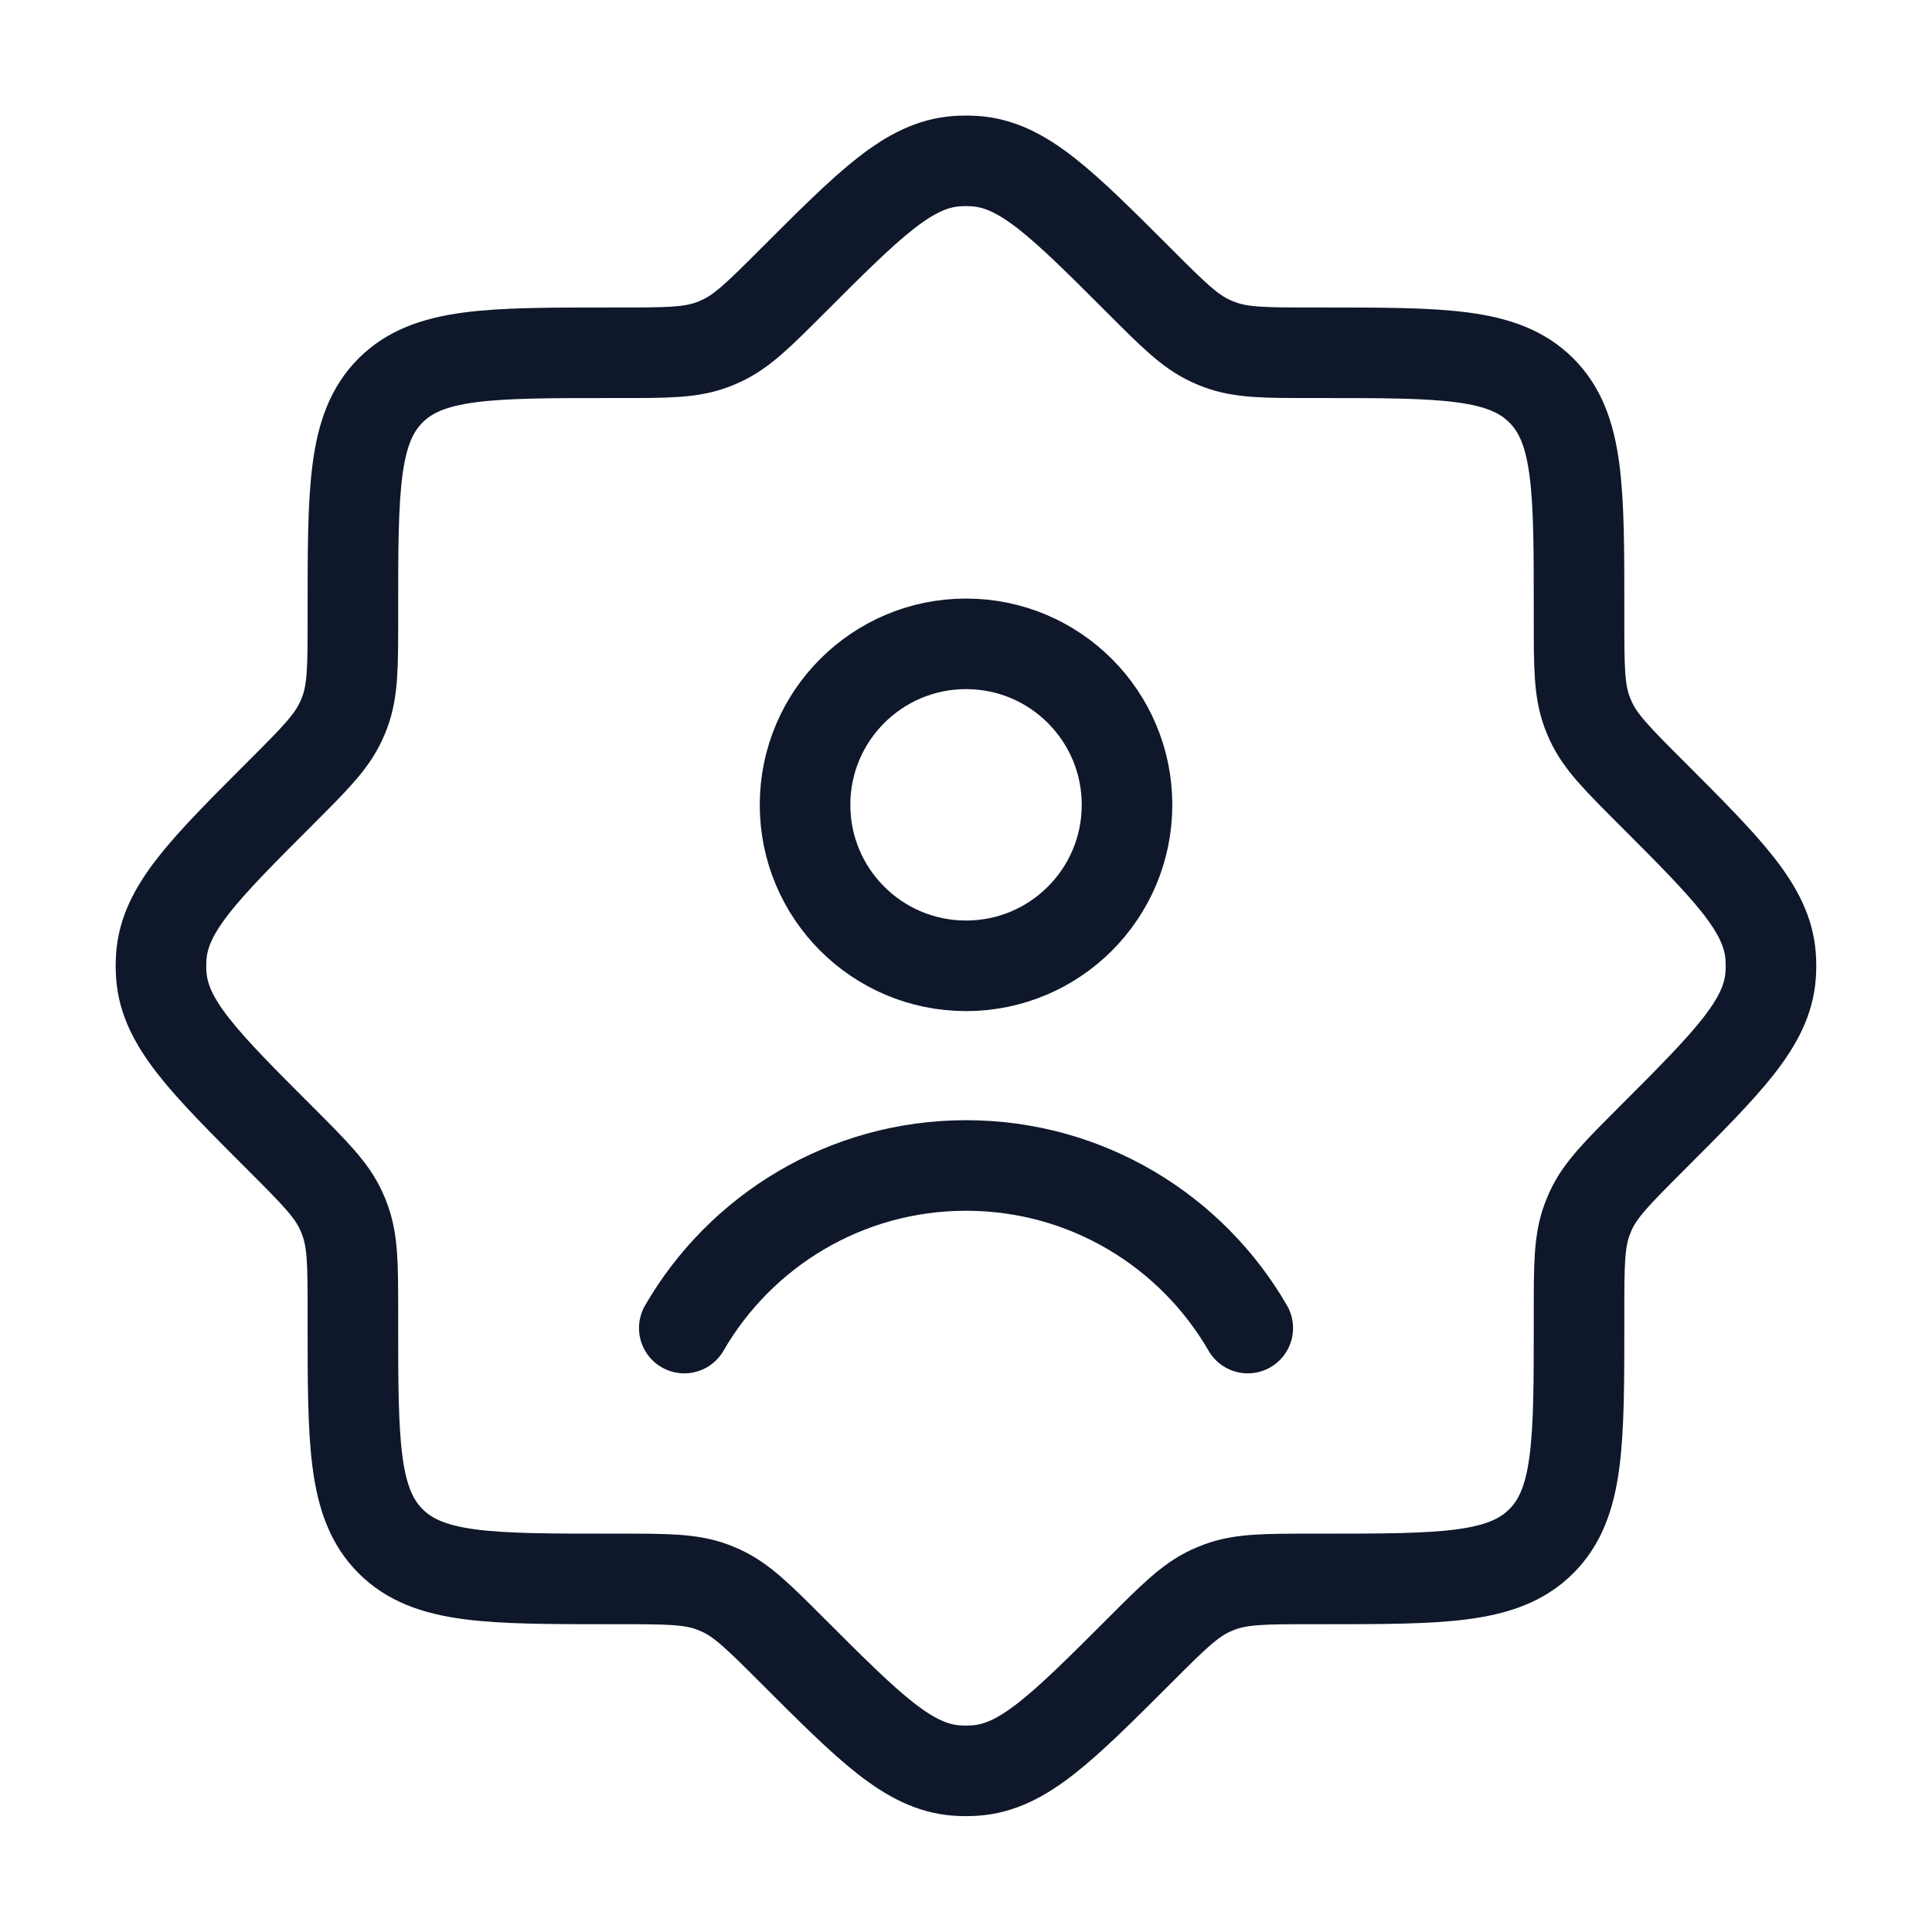
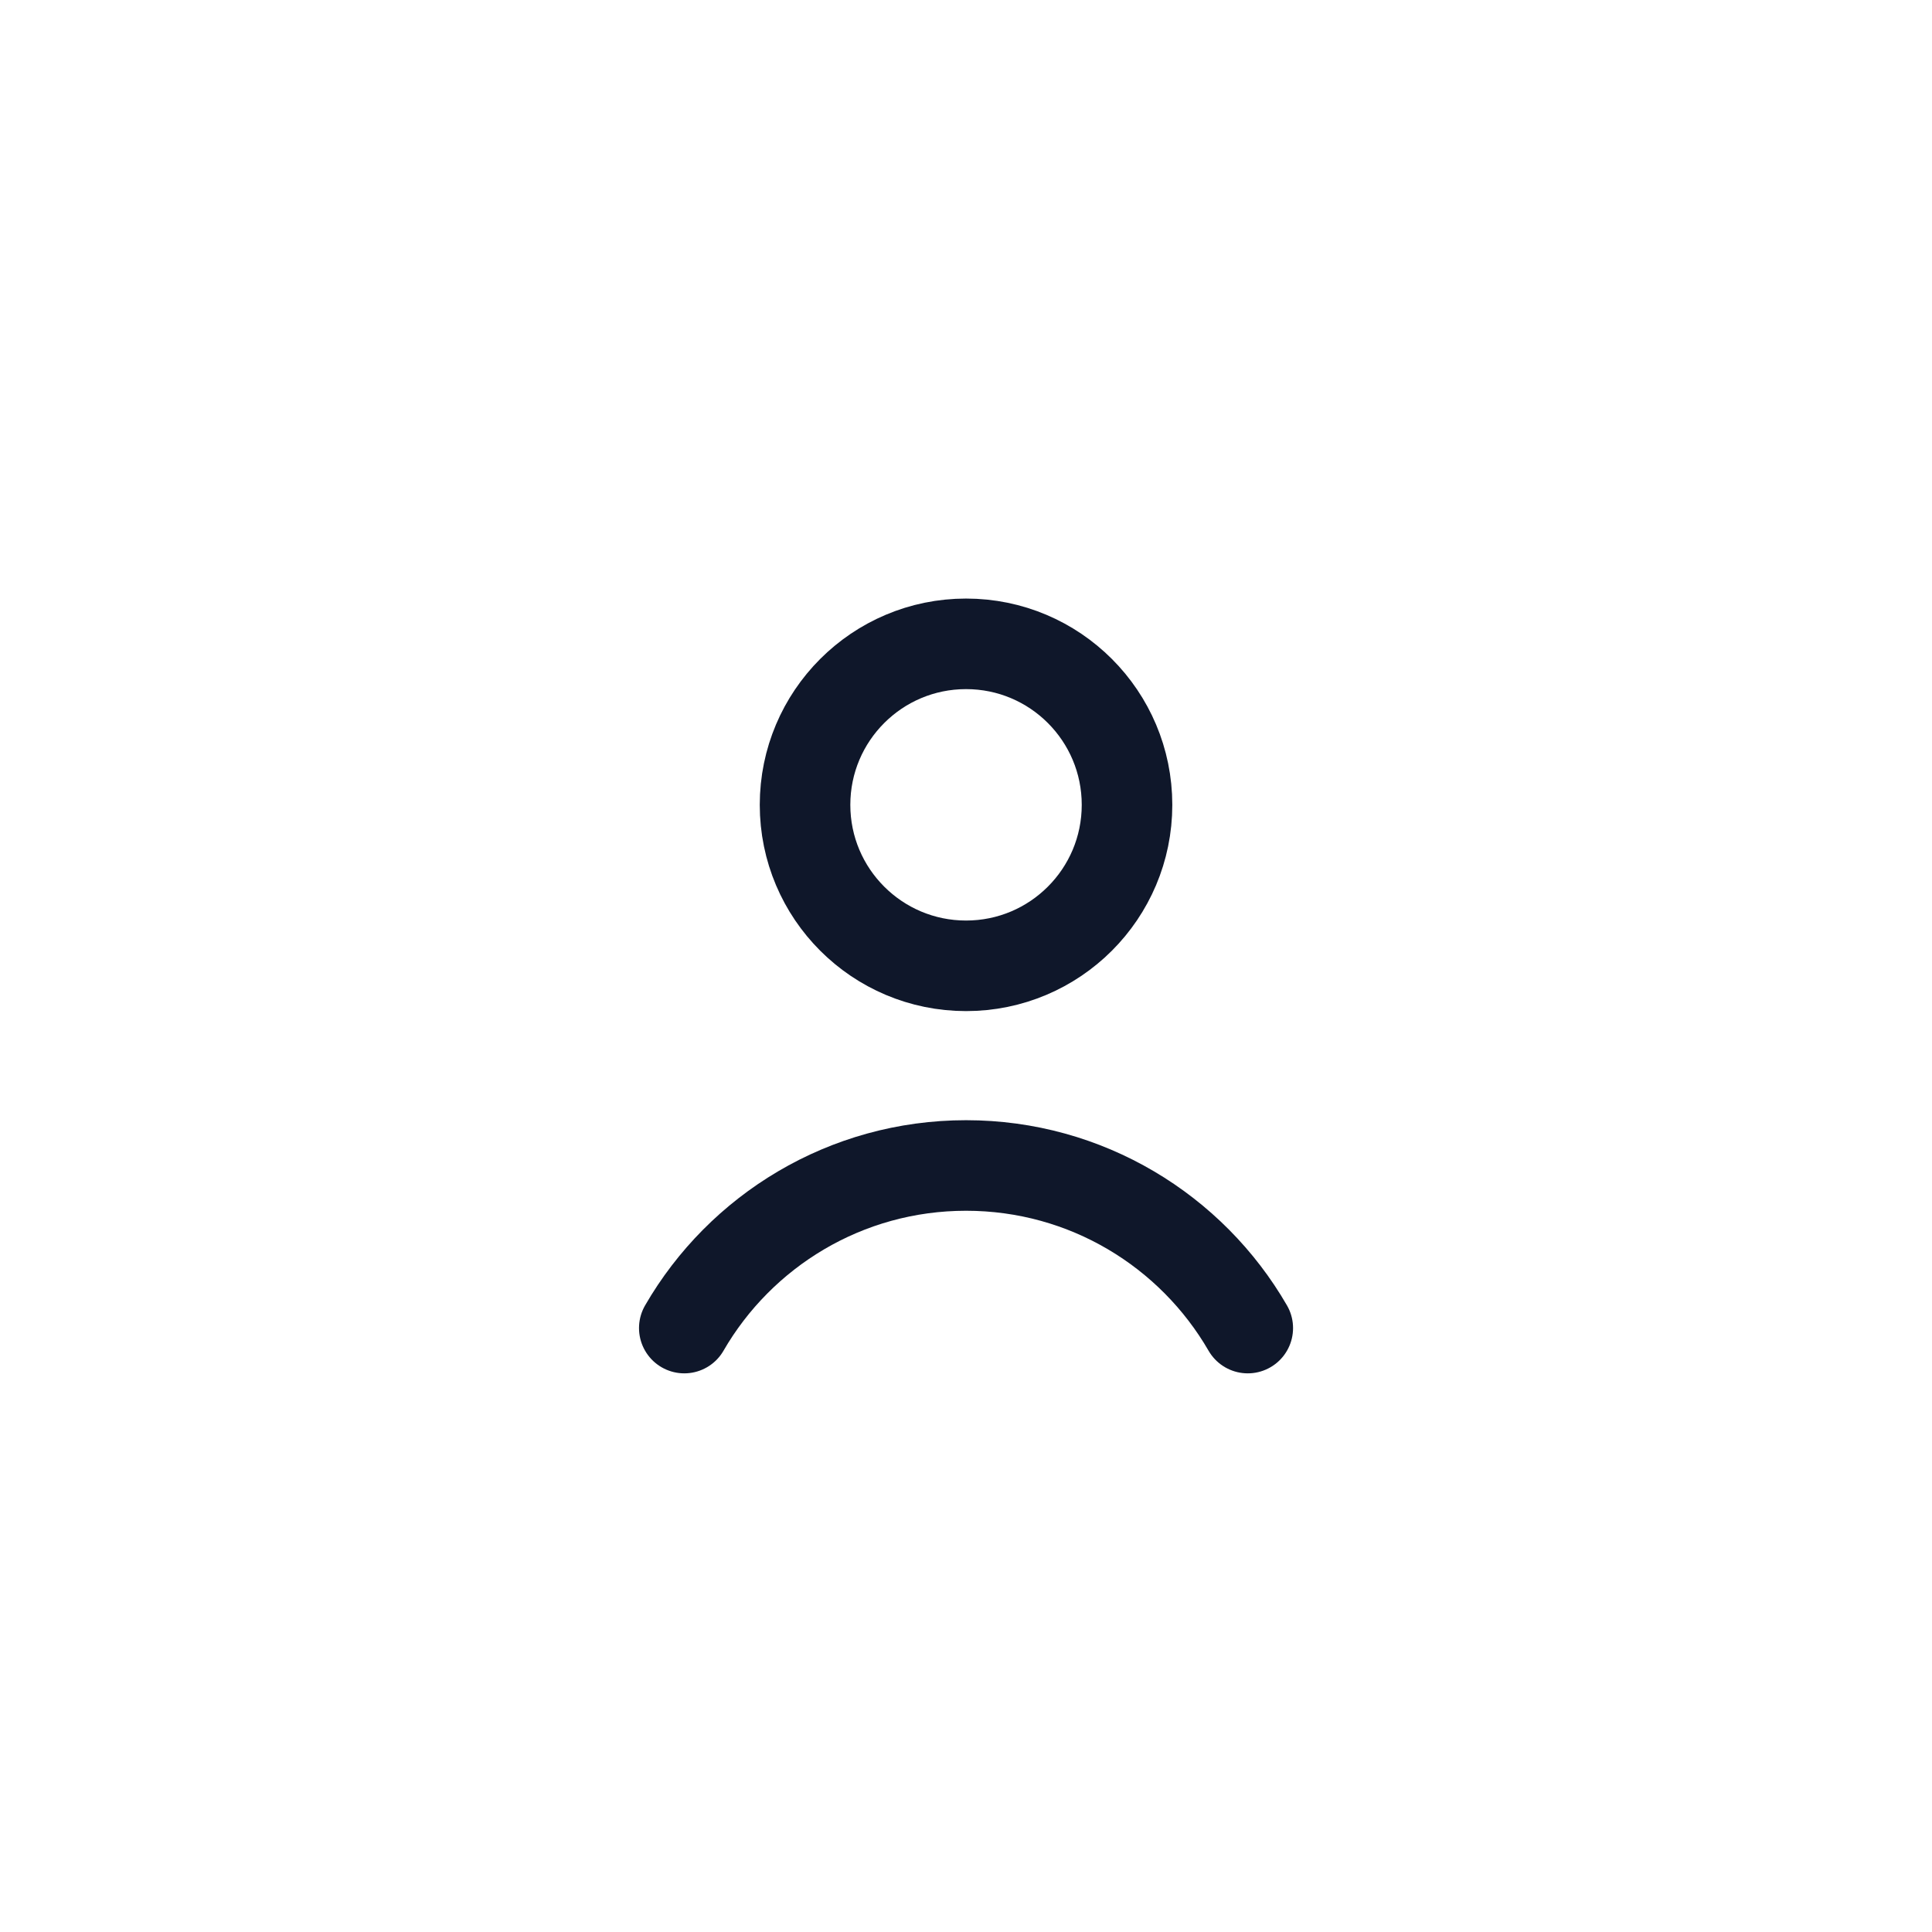
<svg xmlns="http://www.w3.org/2000/svg" width="32" height="32" viewBox="0 0 32 32" fill="none">
-   <path d="M21.744 5.843C20.956 5.843 20.562 5.843 20.203 5.709C20.153 5.691 20.104 5.671 20.055 5.648C19.707 5.489 19.429 5.21 18.872 4.653C17.589 3.37 16.948 2.729 16.159 2.67C16.053 2.662 15.946 2.662 15.84 2.67C15.051 2.729 14.41 3.37 13.127 4.653C12.57 5.21 12.291 5.489 11.943 5.648C11.895 5.671 11.846 5.691 11.796 5.709C11.437 5.843 11.043 5.843 10.255 5.843H10.11C8.099 5.843 7.094 5.843 6.469 6.467C5.845 7.092 5.845 8.097 5.845 10.108V10.253C5.845 11.041 5.845 11.435 5.711 11.794C5.693 11.844 5.673 11.893 5.65 11.941C5.491 12.289 5.212 12.568 4.655 13.125C3.372 14.408 2.731 15.049 2.672 15.838C2.664 15.944 2.664 16.051 2.672 16.157C2.731 16.946 3.372 17.587 4.655 18.869C5.212 19.427 5.491 19.705 5.65 20.053C5.673 20.102 5.693 20.151 5.711 20.201C5.845 20.56 5.845 20.954 5.845 21.742V21.887C5.845 23.898 5.845 24.903 6.469 25.527C7.094 26.152 8.099 26.152 10.11 26.152H10.255C11.043 26.152 11.437 26.152 11.796 26.285C11.846 26.304 11.895 26.324 11.943 26.346C12.291 26.506 12.57 26.785 13.127 27.342C14.41 28.624 15.051 29.266 15.84 29.325C15.946 29.333 16.053 29.333 16.159 29.325C16.948 29.266 17.589 28.624 18.872 27.342C19.429 26.785 19.707 26.506 20.055 26.346C20.104 26.324 20.153 26.304 20.203 26.285C20.562 26.152 20.956 26.152 21.744 26.152H21.889C23.9 26.152 24.905 26.152 25.529 25.527C26.154 24.903 26.154 23.898 26.154 21.887V21.742C26.154 20.954 26.154 20.56 26.287 20.201C26.306 20.151 26.326 20.102 26.348 20.053C26.508 19.705 26.787 19.427 27.344 18.869C28.626 17.587 29.268 16.946 29.327 16.157C29.335 16.051 29.335 15.944 29.327 15.838C29.268 15.049 28.626 14.408 27.344 13.125C26.787 12.568 26.508 12.289 26.348 11.941C26.326 11.893 26.306 11.844 26.287 11.794C26.154 11.435 26.154 11.041 26.154 10.253V10.108C26.154 8.097 26.154 7.092 25.529 6.467C24.905 5.843 23.9 5.843 21.889 5.843H21.744Z" stroke="#0F172A" stroke-width="1.5" />
  <path d="M11.334 21.997C12.265 20.387 14.007 19.304 16.001 19.304C17.995 19.304 19.736 20.387 20.667 21.997M18.667 13.331C18.667 14.803 17.474 15.997 16.001 15.997C14.528 15.997 13.334 14.803 13.334 13.331C13.334 11.858 14.528 10.664 16.001 10.664C17.474 10.664 18.667 11.858 18.667 13.331Z" stroke="#0F172A" stroke-width="1.5" stroke-linecap="round" />
</svg>